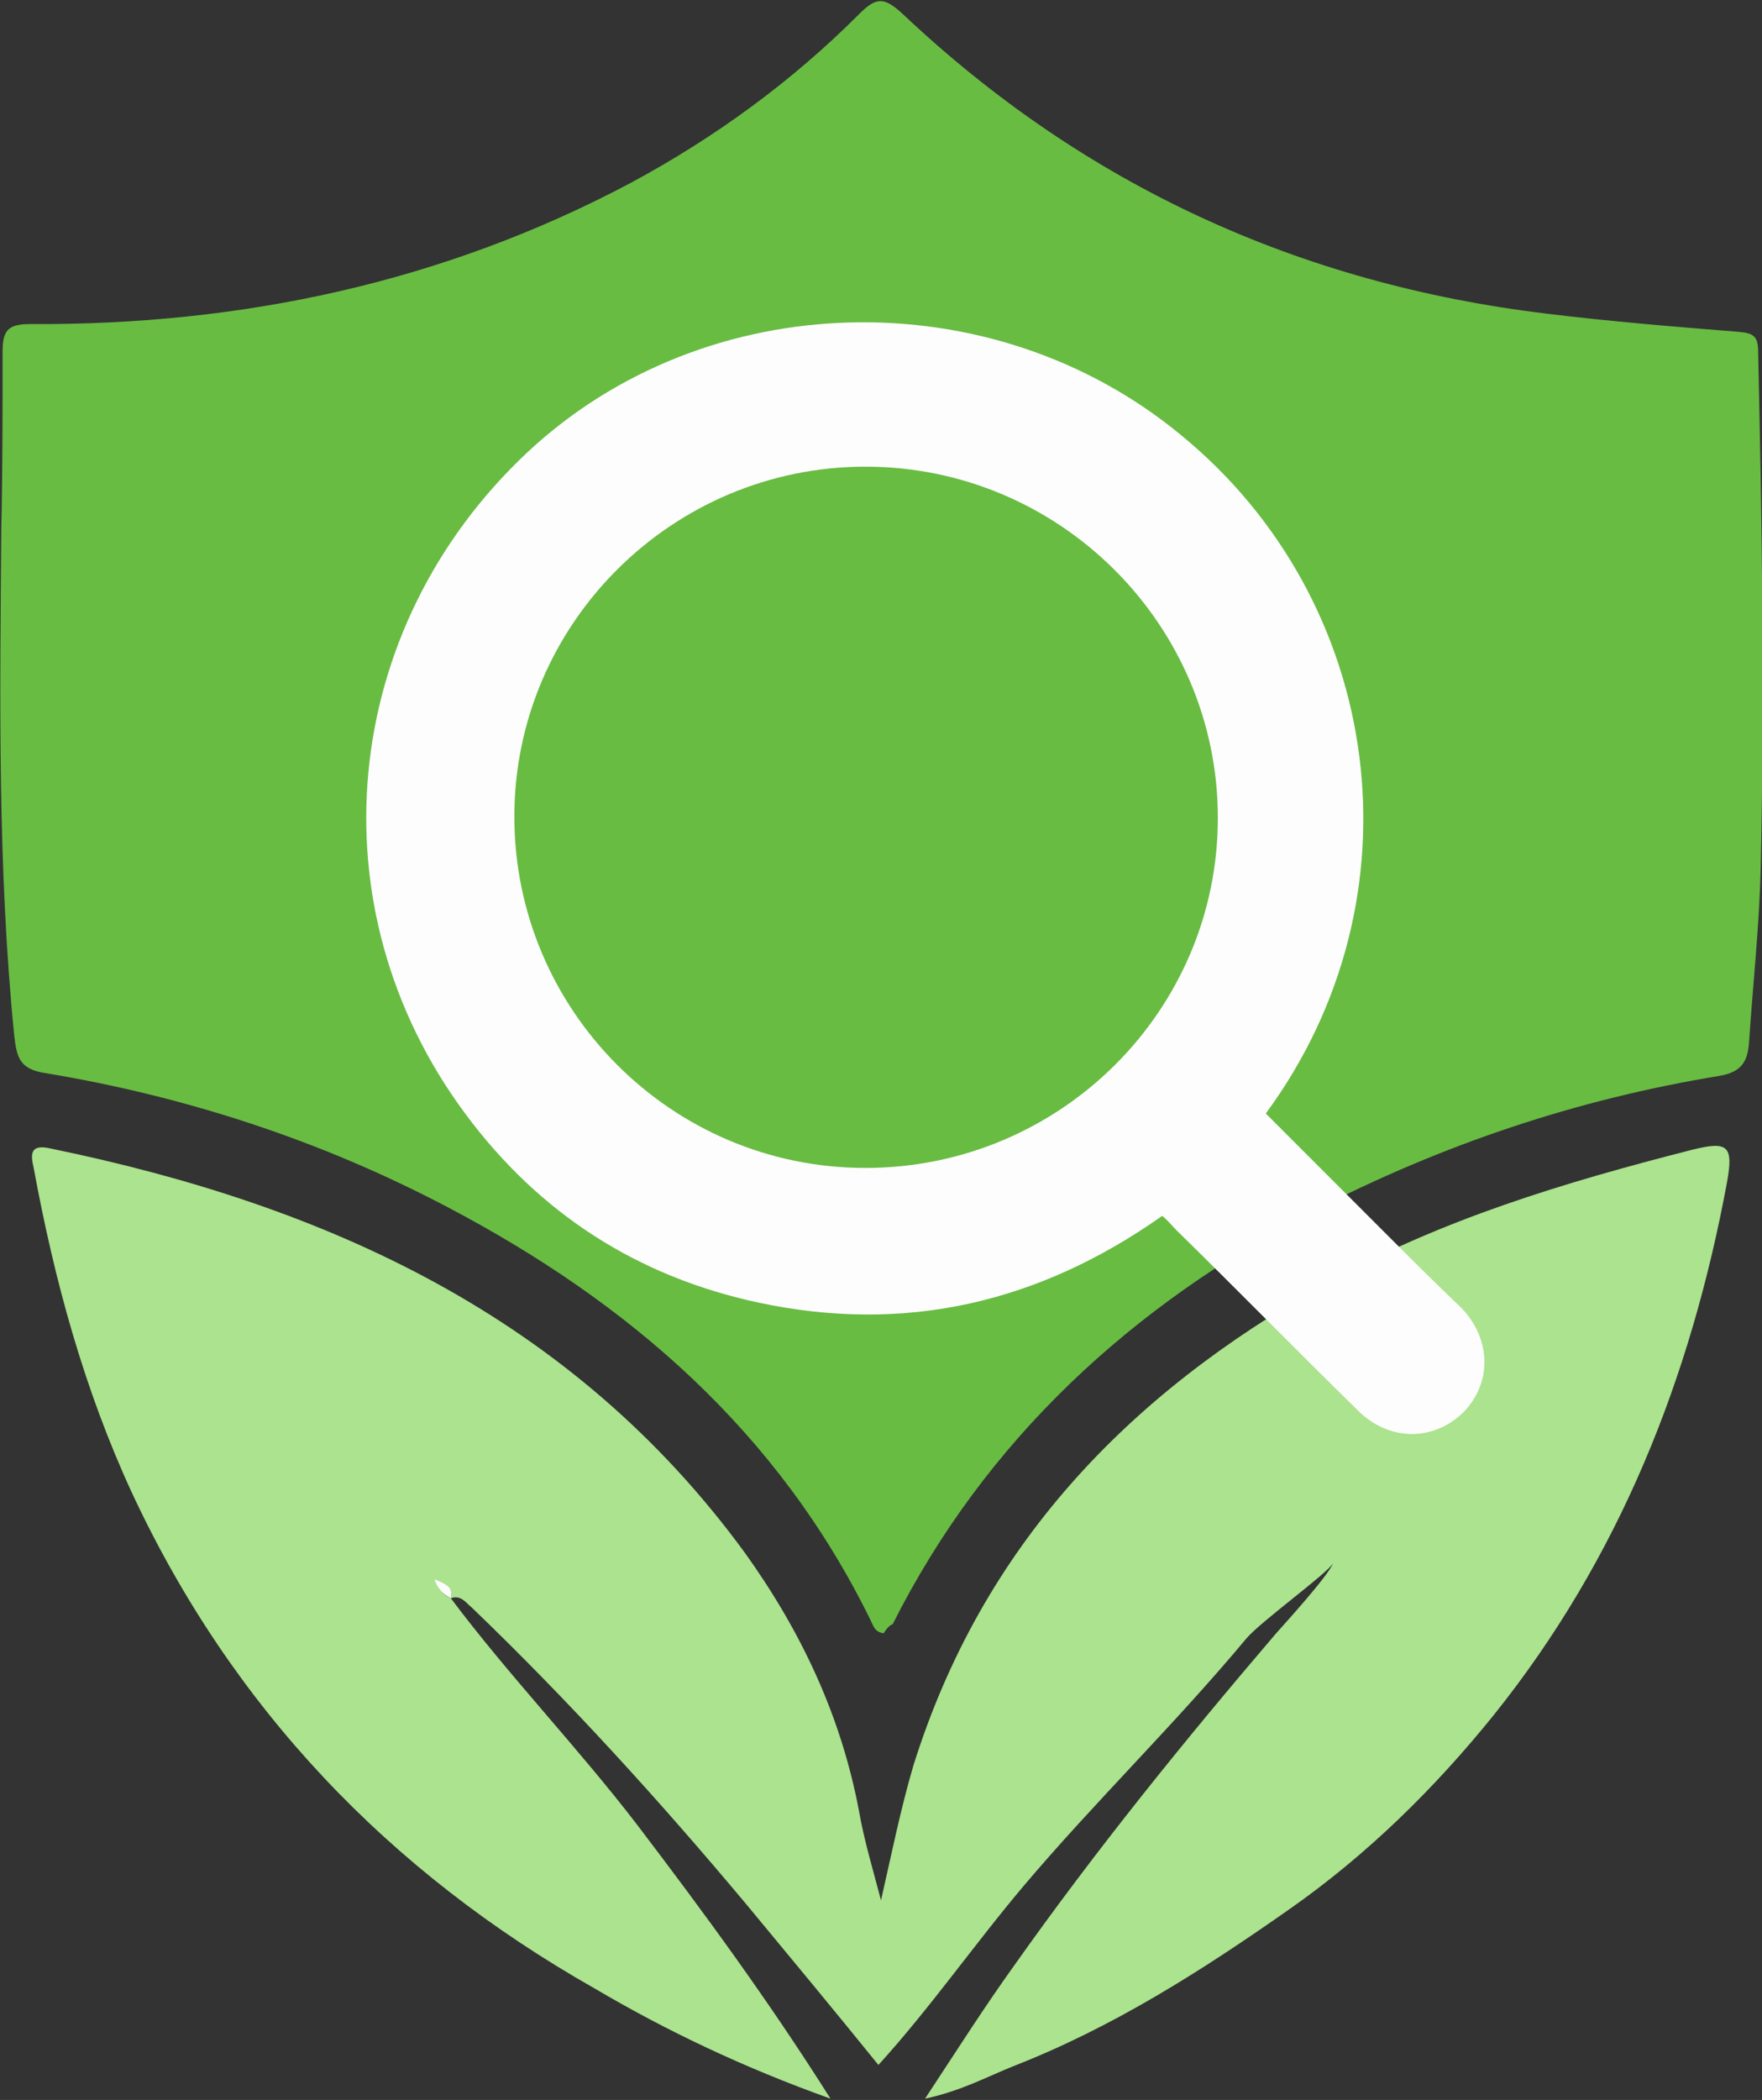
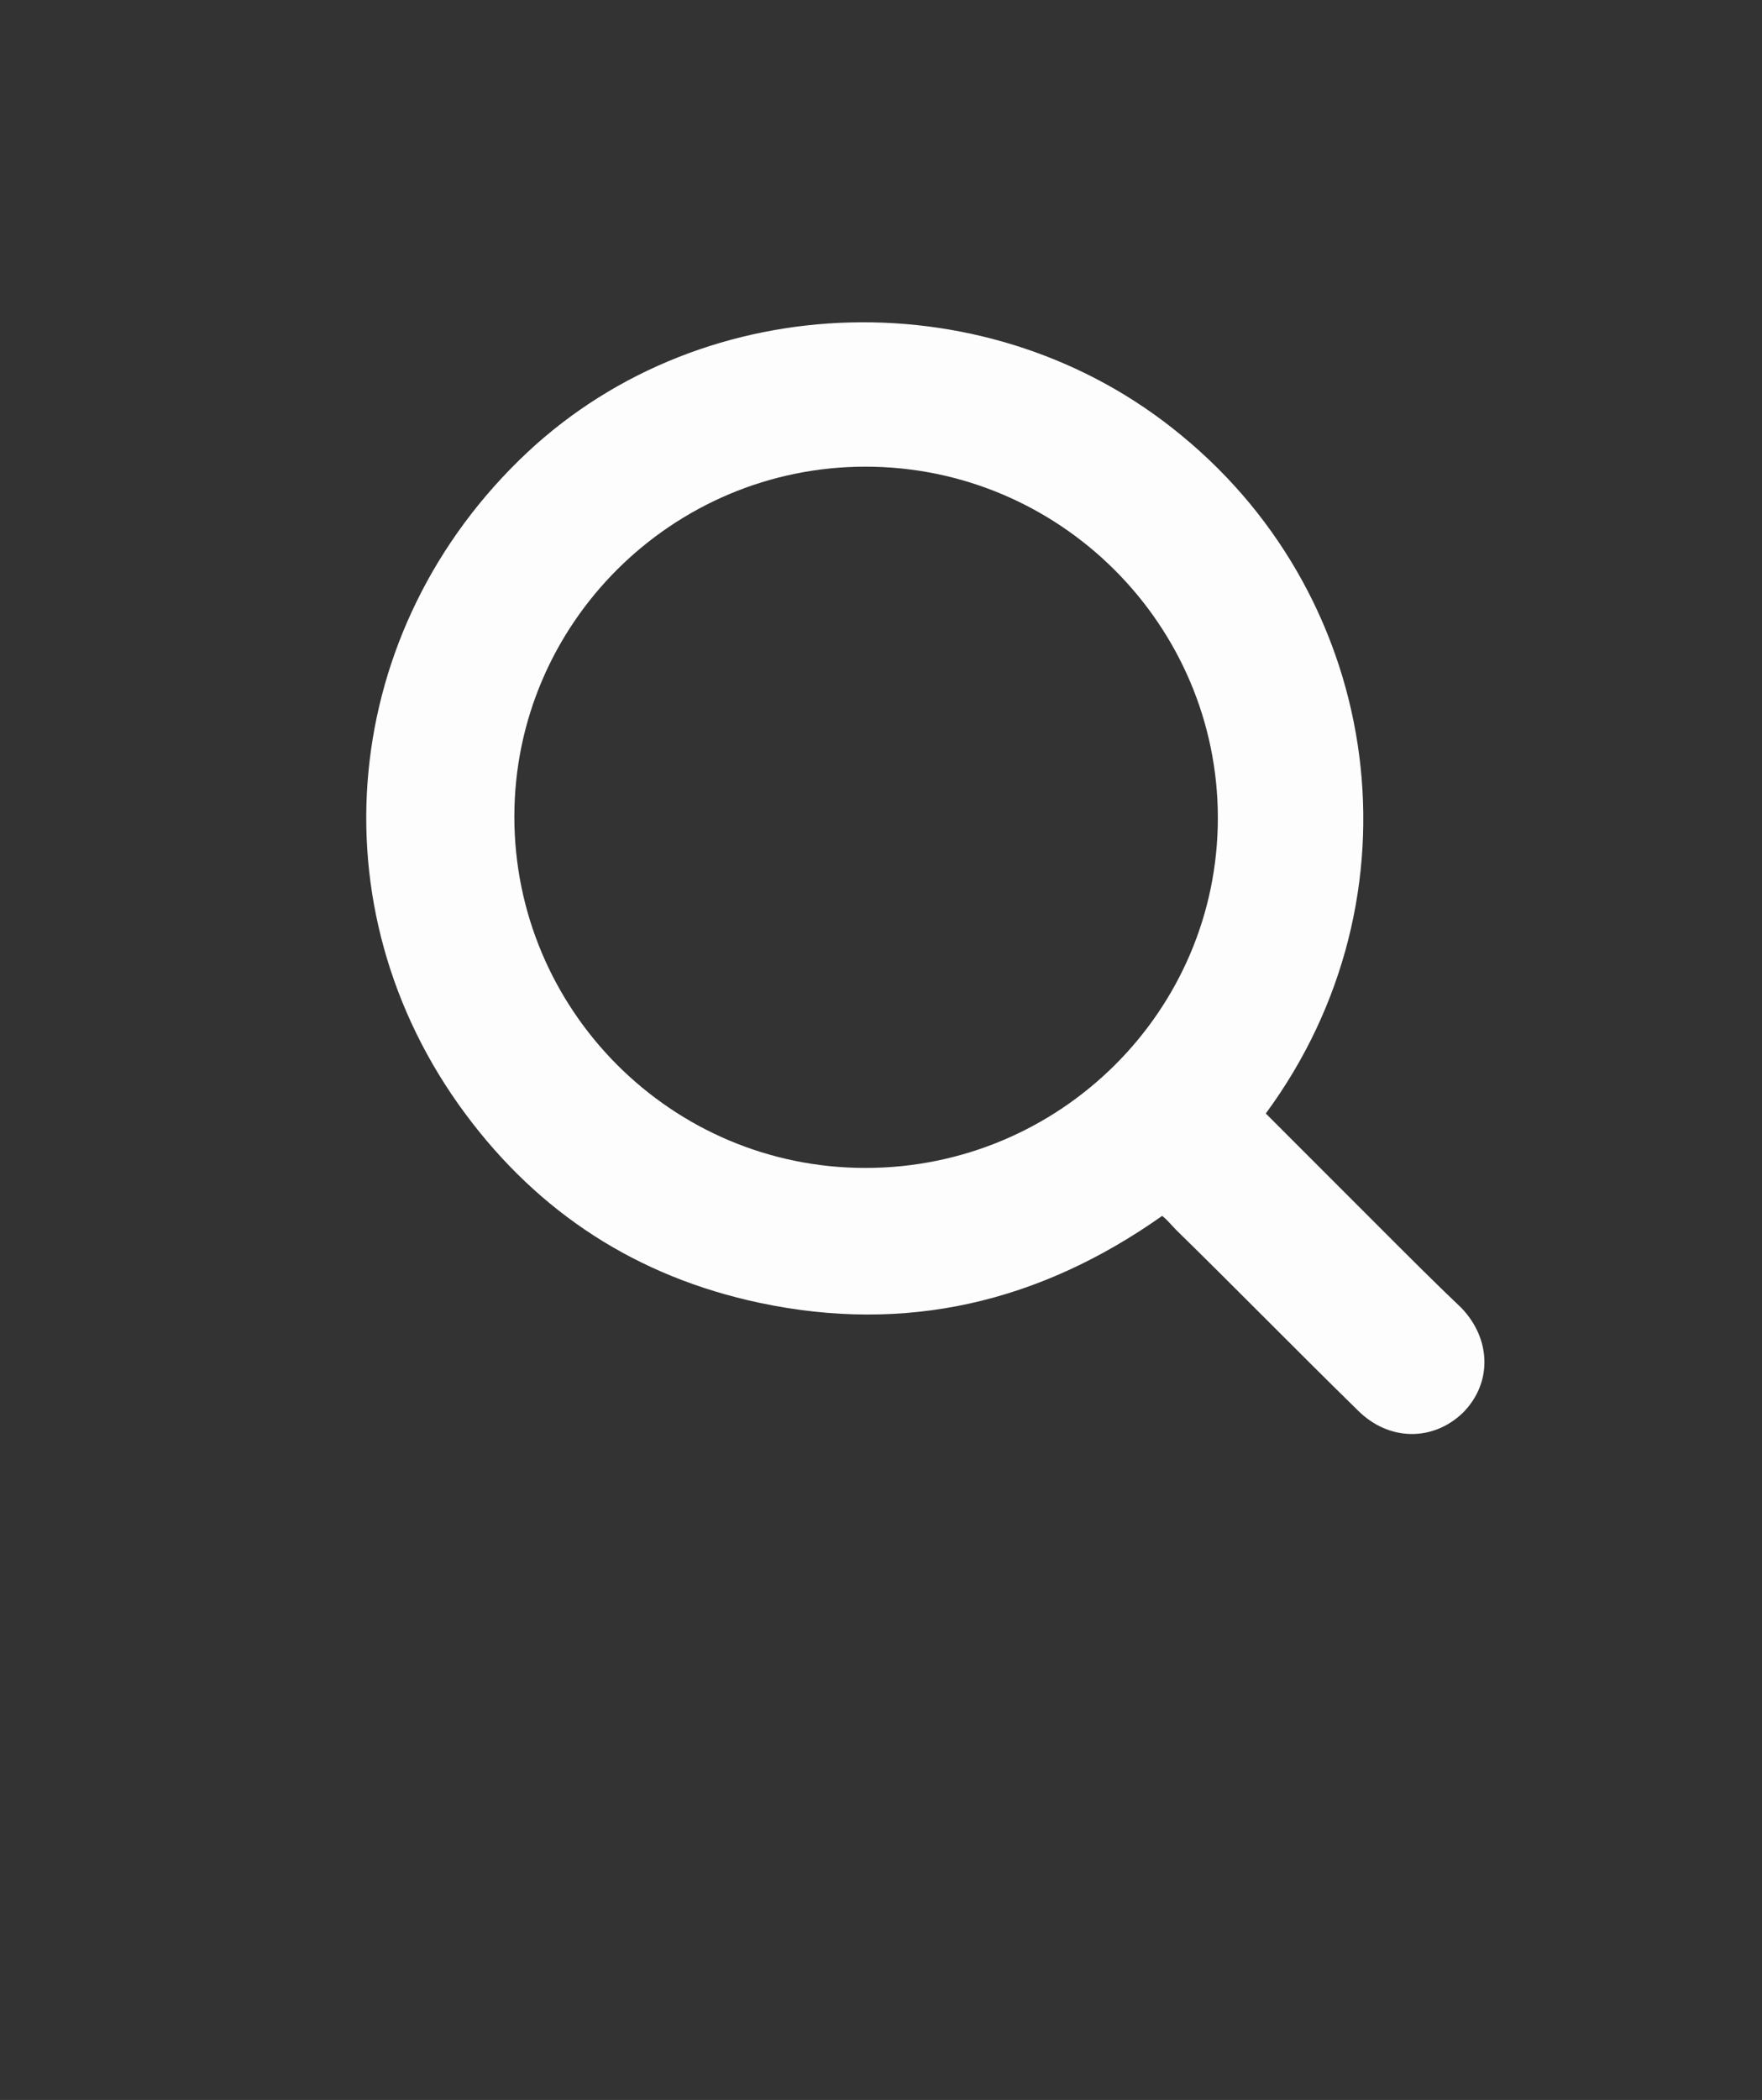
<svg xmlns="http://www.w3.org/2000/svg" version="1.1" id="Слой_1" x="0px" y="0px" viewBox="0 0 136 162" enable-background="new 0 0 136 162" xml:space="preserve">
  <rect x="0" y="0" width="136" height="162" fill="#333333" stroke="none" />
  <g opacity="0.99">
    <g>
-       <path fill="#69BD43" d="M68.2,126c-0.7-0.1-0.8-0.6-1-1c-7.1-14.5-18.6-24.5-32.7-31.9C24.8,88,14.4,84.6,3.6,82.8    c-2.1-0.3-2.3-1.2-2.5-2.9c-1.3-13-1.1-26-1-39c0.1-4.6,0.1-9.1,0.1-13.7c0-1.6,0.3-2.2,2.1-2.2c16.3,0.1,31.9-3.2,46.4-10.9    c6.5-3.5,12.4-7.8,17.6-13c1.3-1.3,1.9-1.4,3.4,0c14,13.2,30.6,20.8,49.7,23.1c4.9,0.6,9.8,1,14.8,1.4c1.1,0.1,1.5,0.3,1.5,1.5    c0.3,13.3,0.5,26.5,0.2,39.8c-0.1,4.5-0.6,9-0.9,13.5c-0.1,1.4-0.5,2.3-2.3,2.6c-11,1.8-21.4,5.3-31.3,10.4    c-14,7.3-25.3,17.6-32.5,31.9C68.6,125.4,68.4,125.7,68.2,126z" />
-       <path fill="#ACE58F" d="M34.8,123.3c4.5,6,9.8,11.5,14.4,17.5c5.1,6.7,10.1,13.5,14.9,21.1c-6.7-2.4-12.6-5.2-18.2-8.5    c-15.9-9-28-21.7-35.7-38.2c-3.7-8-6-16.4-7.6-25.1c-0.2-0.9-0.4-1.9,1.3-1.5c21.4,4.4,40.3,13,53.6,31.2c4.3,6,7.4,12.5,8.8,19.9    c0.4,2.3,1.1,4.6,1.7,6.9c0.8-3.5,1.5-7,2.5-10.4c5.3-16.9,16.5-28.6,31.7-37.1c8.9-5,18.6-7.9,28.4-10.4c2.8-0.7,3.2-0.3,2.7,2.5    c-2.8,15.1-8.3,29-18,41.1c-4.6,5.7-9.8,10.8-15.8,15c-6.7,4.7-13.6,9.1-21.3,12.1c-2,0.8-4,1.9-6.8,2.5c2.5-3.8,4.6-7.1,6.9-10.3    c6.3-8.9,13.1-17.3,20.2-25.6c0.8-0.9,3.9-4.3,4.4-5.4c-0.6,0.9-5.6,4.5-6.7,5.8c-5.5,6.6-11.7,12.6-17.2,19.1    c-3.8,4.5-7.2,9.4-11.2,13.8c-3.4-4.2-6.8-8.3-10.2-12.4c-6.7-8-13.7-15.7-21.2-22.9C36,123.7,35.6,123,34.8,123.3    c0.2-0.9-0.5-1.1-1.3-1.5C33.9,122.7,34.3,123.1,34.8,123.3z" />
-       <path fill="#FEFEFE" d="M34.8,123.3c-0.6-0.3-1-0.7-1.3-1.5C34.4,122.2,35,122.4,34.8,123.3L34.8,123.3z" />
      <path fill="#FFFFFF" d="M97.7,85.9c3.1,3.1,6.2,6.2,9.3,9.3c1.9,1.9,3.8,3.8,5.8,5.7c2.3,2.4,2.4,5.8,0.1,8.1    c-2.3,2.2-5.7,2.2-8.1-0.2c-4.7-4.6-9.3-9.3-14-13.9c-0.4-0.4-0.7-0.8-1.1-1.1c-9.5,6.7-19.8,9.1-31.1,6.7    c-9.4-2-17-6.9-22.7-14.6c-11.8-15.9-9.7-37.4,4.8-51c13.8-12.9,35.9-13.4,50.5-1.3C106.8,46.4,110,69.2,97.7,85.9z M39.7,63    c0,14.9,12.1,27.1,27.1,27.1c15,0,27.2-12.1,27.2-27C94,48.2,81.8,36,66.8,36C51.9,36,39.7,48.1,39.7,63z" />
    </g>
  </g>
  <g>
</g>
  <g>
</g>
  <g>
</g>
  <g>
</g>
  <g>
</g>
  <g>
</g>
  <g>
</g>
  <g>
</g>
  <g>
</g>
  <g>
</g>
  <g>
</g>
  <g>
</g>
  <g>
</g>
  <g>
</g>
  <g>
</g>
</svg>